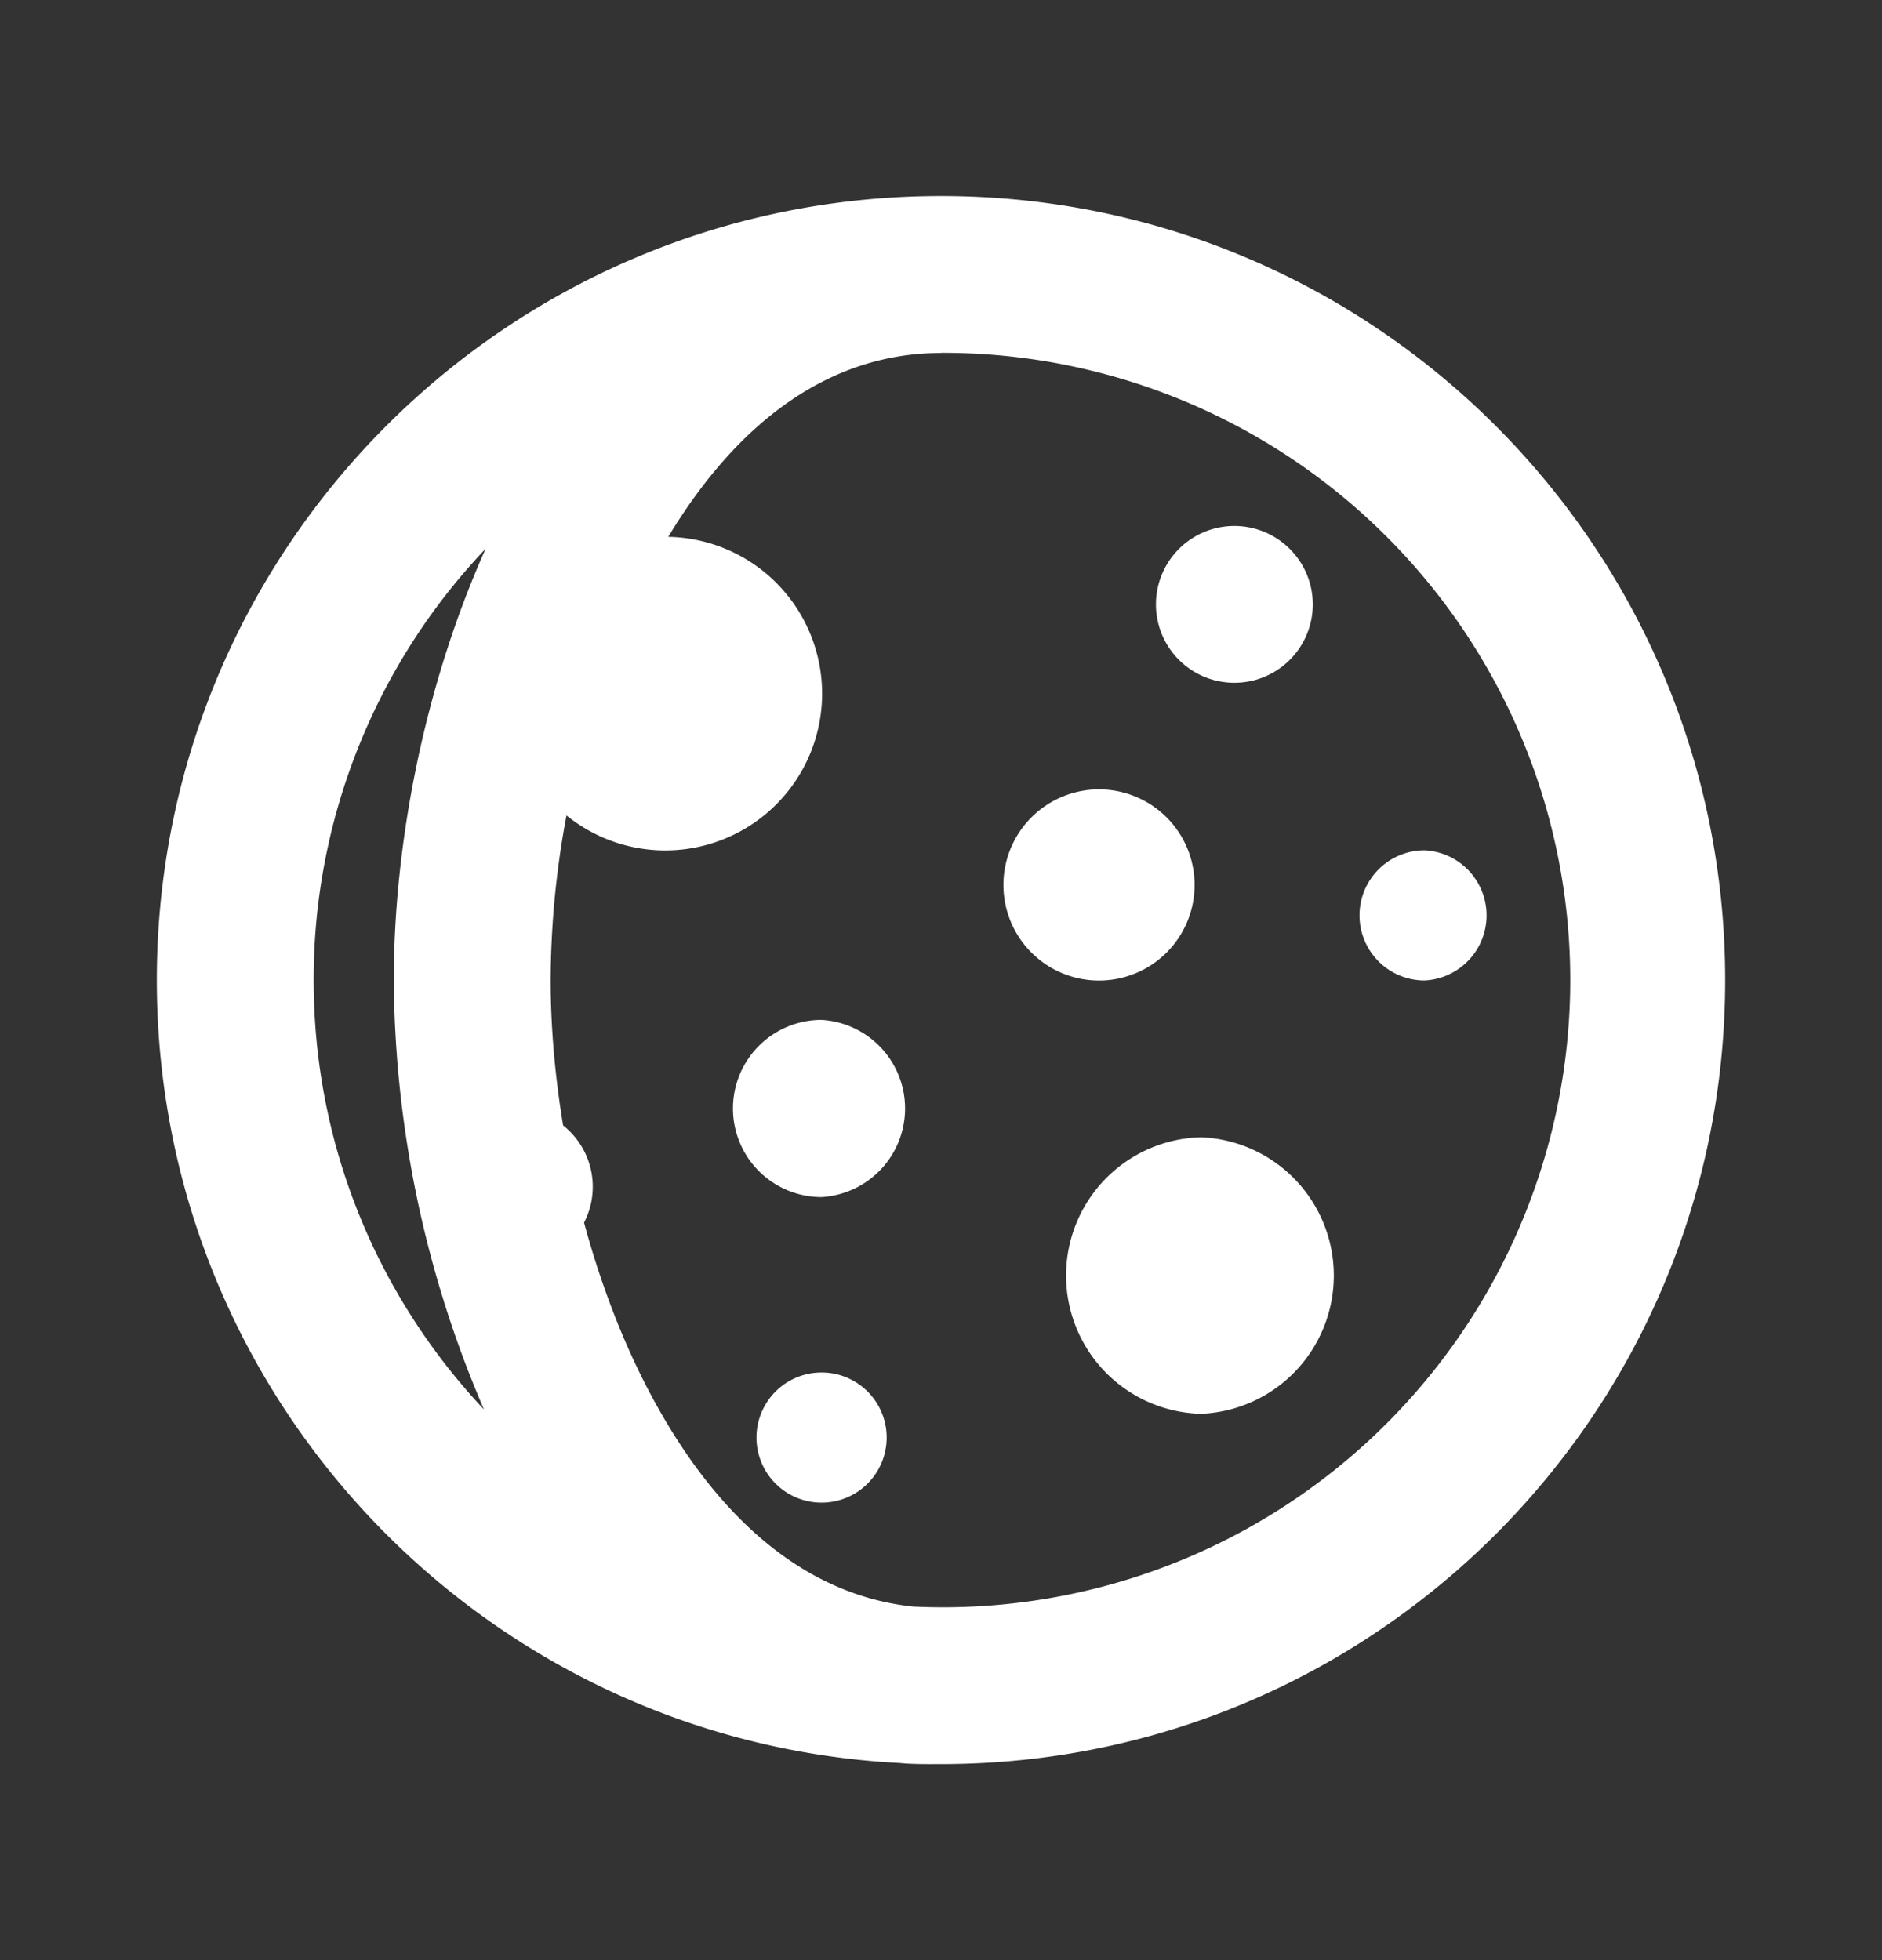
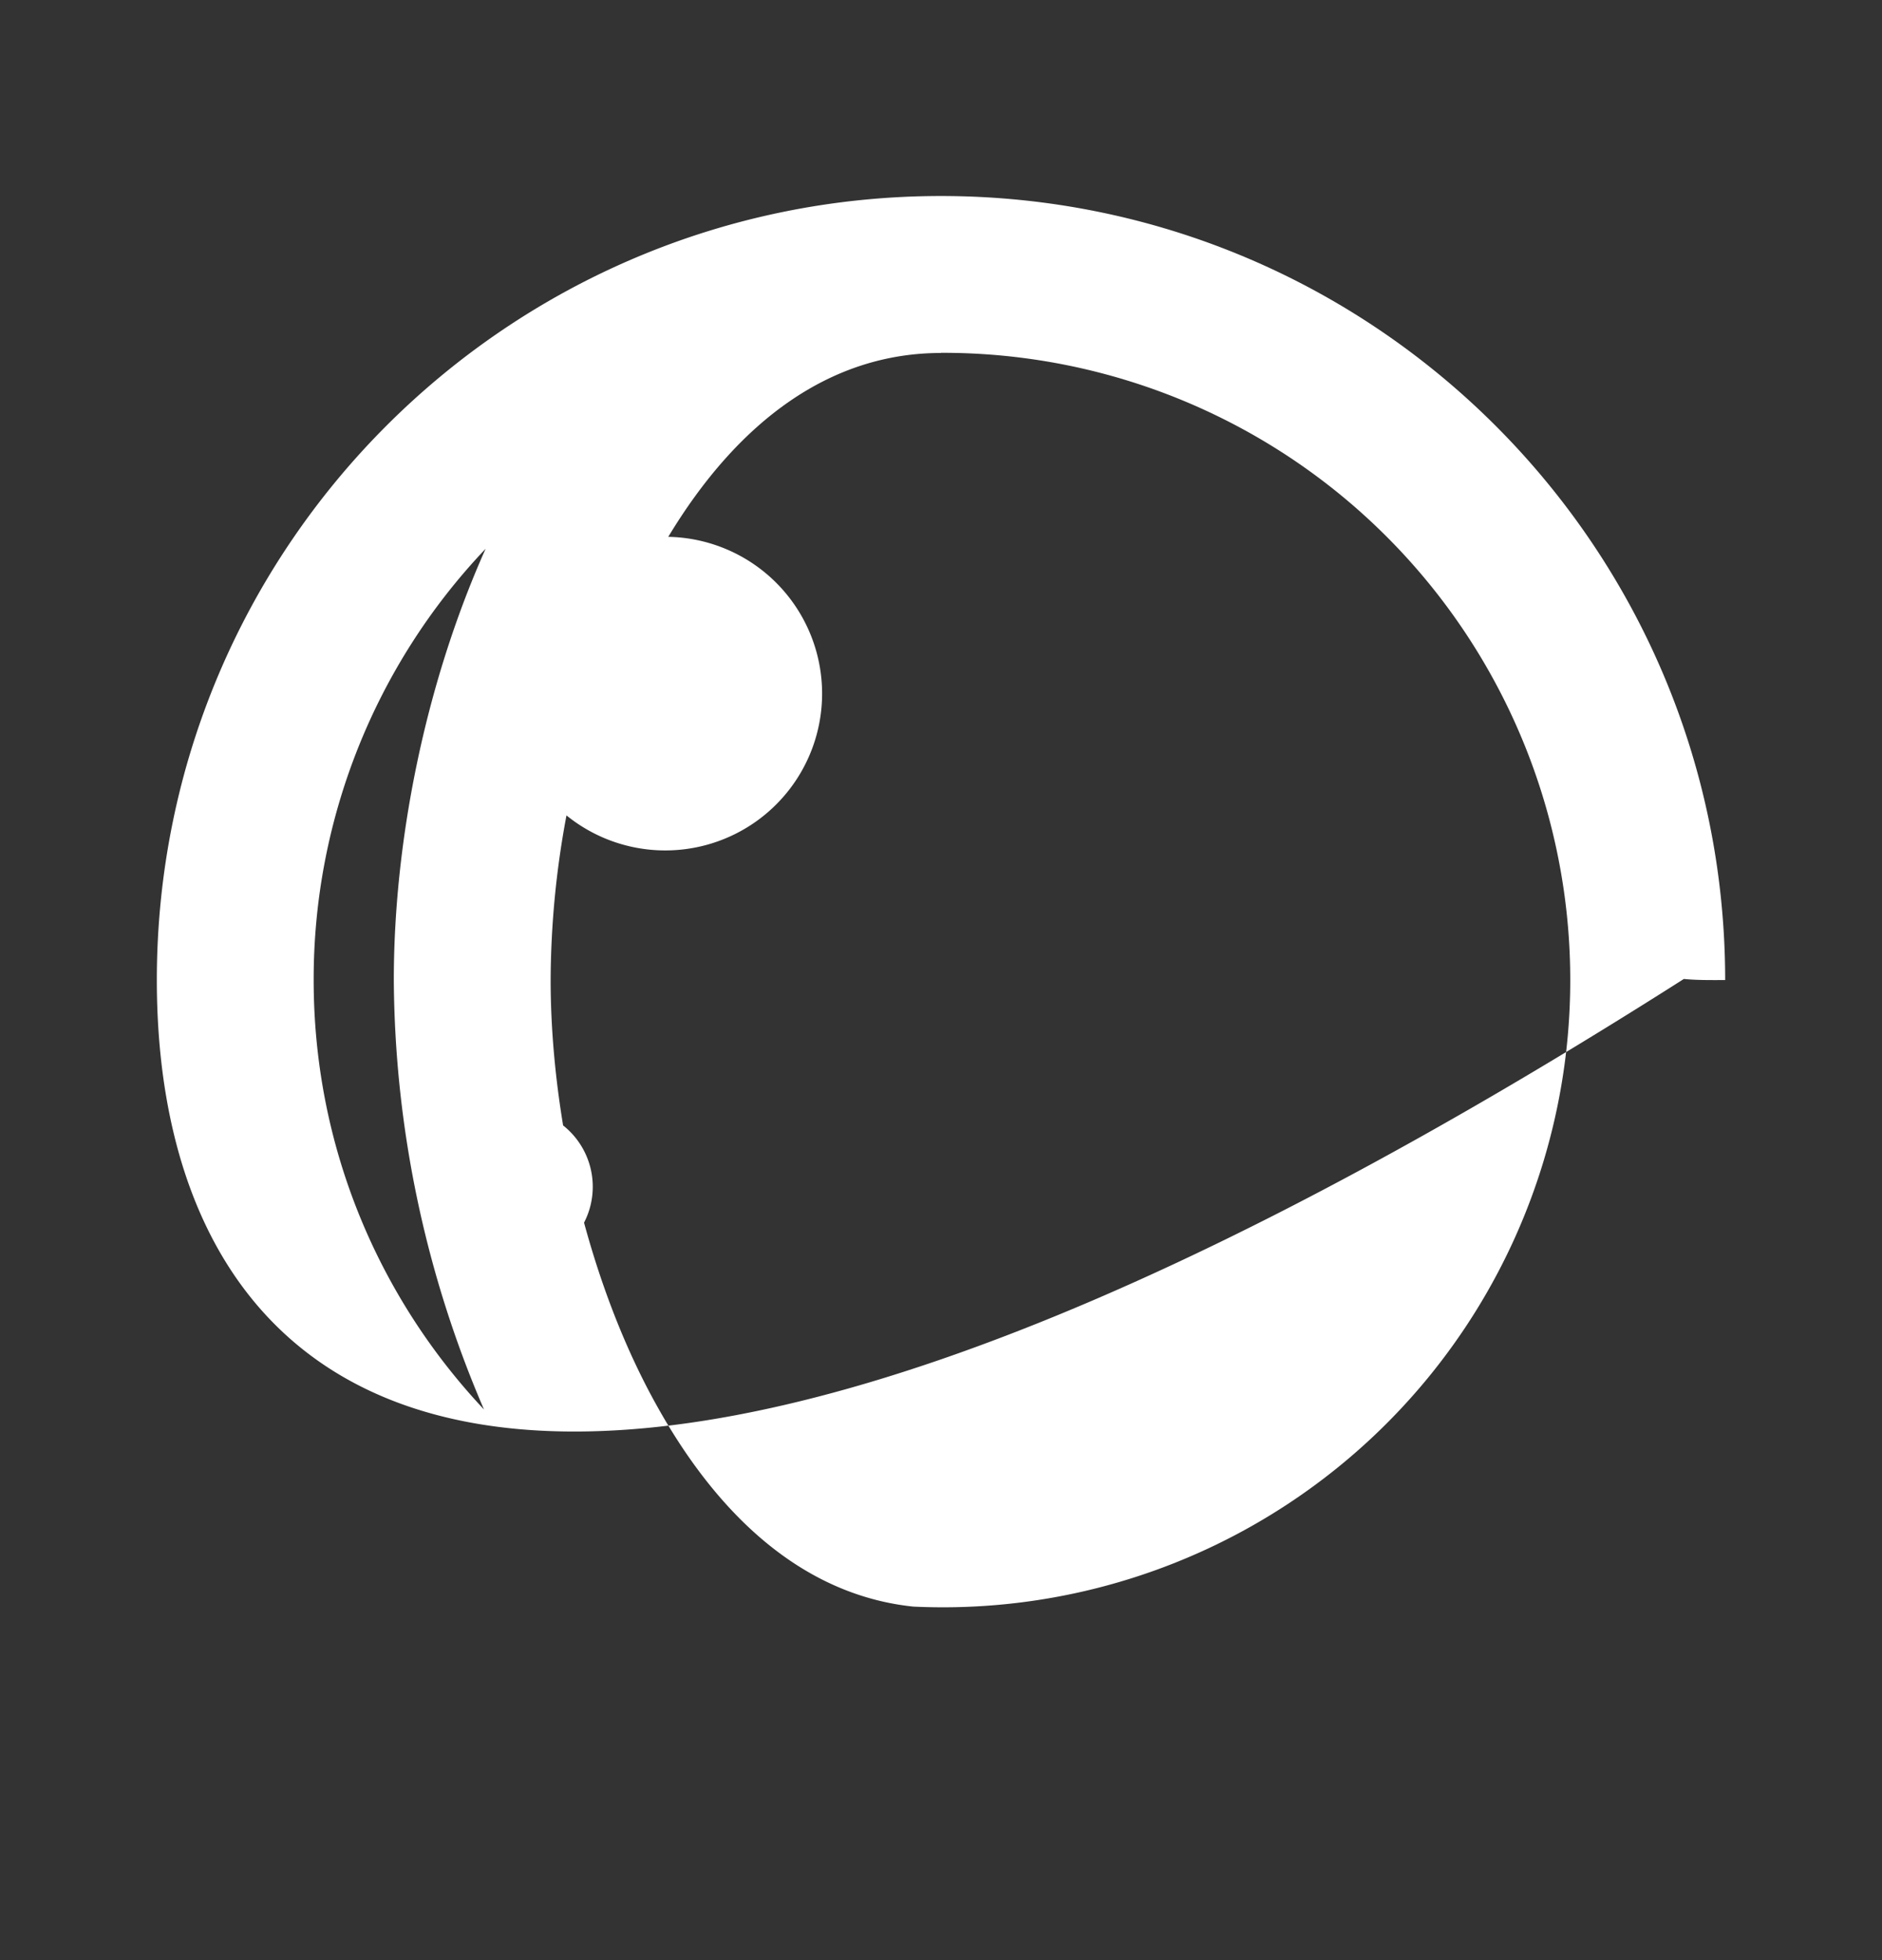
<svg xmlns="http://www.w3.org/2000/svg" width="24" height="25" fill="none">
  <rect width="100%" height="100%" fill="#333333" stroke="none" />
-   <path fill="#fff" d="M10.477 17.505a.83.83 0 1 1 0 1.66.83.83 0 0 1 0-1.66ZM15.317 14.505a1.765 1.765 0 0 1 0 3.527 1.764 1.764 0 0 1 0-3.527ZM10.477 13.008a1.132 1.132 0 0 1 0 2.26 1.13 1.13 0 0 1 0-2.26ZM14.016 10.068a1.219 1.219 0 1 1-.002 2.438 1.219 1.219 0 0 1 .002-2.438ZM18.167 10.845a.831.831 0 0 1 0 1.66.83.83 0 0 1 0-1.66ZM15.71 6.709a1 1 0 1 1-.001 1.999 1 1 0 0 1 .001-1.999Z" />
-   <path fill="#fff" fill-rule="evenodd" d="M12 2.5c5.523 0 10 4.477 10 10s-4.477 10-10 10c-.18 0-.355.003-.527-.014C6.195 22.212 2 17.846 2 12.5c0-5.523 4.477-10 10-10Zm0 2.002c-1.412 0-2.587.868-3.478 2.345A2 2 0 1 1 7.224 10.4a11.552 11.552 0 0 0-.202 2.099c0 .591.054 1.22.159 1.855a.998.998 0 0 1 .267 1.24c.225.829.536 1.635.935 2.347.828 1.483 1.928 2.41 3.263 2.55A8 8 0 1 0 12 4.5ZM6.192 7A7.971 7.971 0 0 0 4 12.5c0 2.12.826 4.046 2.172 5.477a14.043 14.043 0 0 1-1.15-5.477c0-1.737.386-3.744 1.17-5.499Z" clip-rule="evenodd" />
+   <path fill="#fff" fill-rule="evenodd" d="M12 2.5c5.523 0 10 4.477 10 10c-.18 0-.355.003-.527-.014C6.195 22.212 2 17.846 2 12.5c0-5.523 4.477-10 10-10Zm0 2.002c-1.412 0-2.587.868-3.478 2.345A2 2 0 1 1 7.224 10.4a11.552 11.552 0 0 0-.202 2.099c0 .591.054 1.22.159 1.855a.998.998 0 0 1 .267 1.24c.225.829.536 1.635.935 2.347.828 1.483 1.928 2.41 3.263 2.55A8 8 0 1 0 12 4.5ZM6.192 7A7.971 7.971 0 0 0 4 12.5c0 2.12.826 4.046 2.172 5.477a14.043 14.043 0 0 1-1.15-5.477c0-1.737.386-3.744 1.17-5.499Z" clip-rule="evenodd" />
</svg>